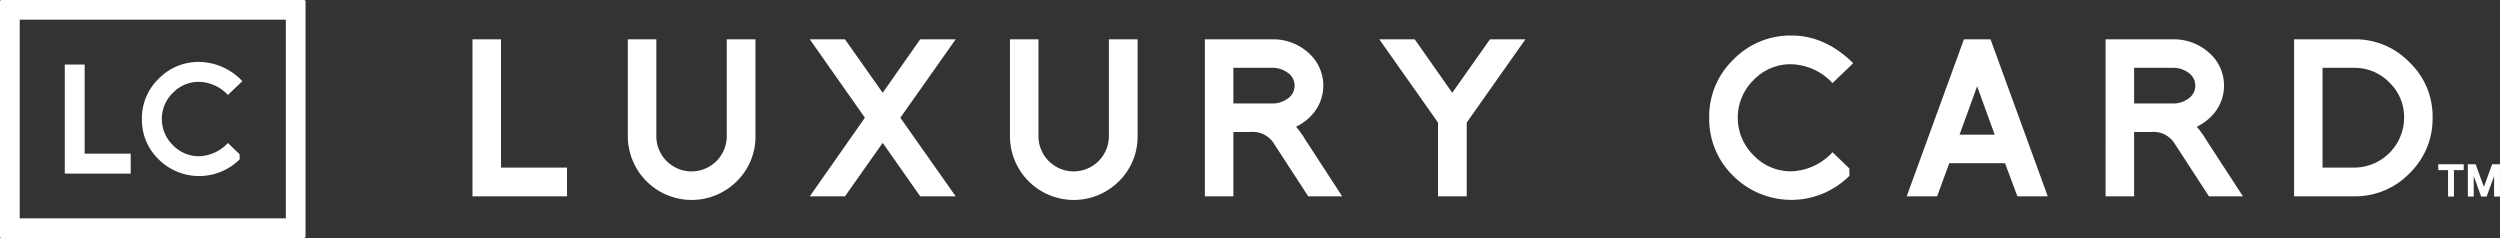
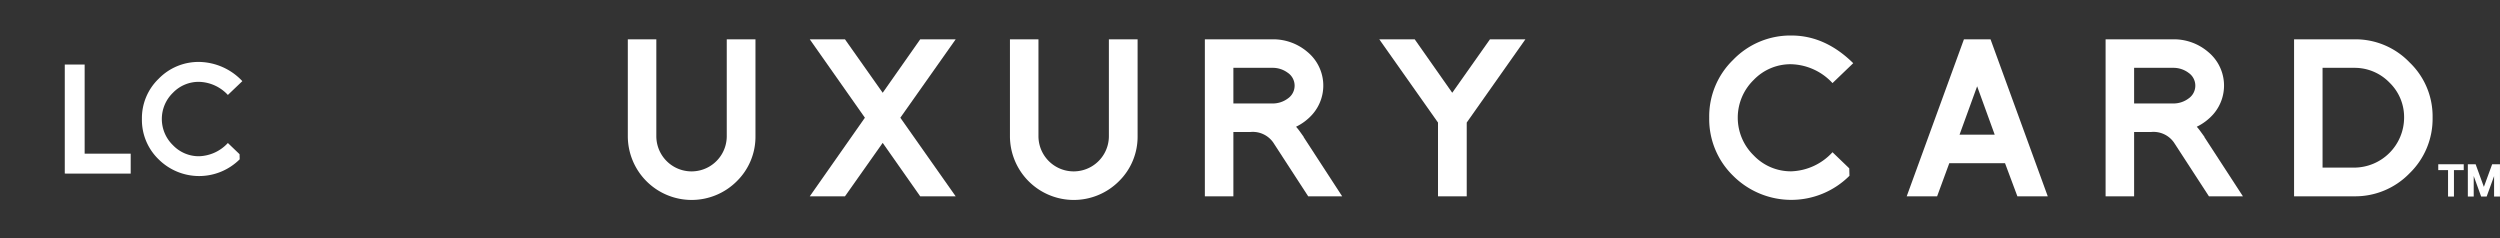
<svg xmlns="http://www.w3.org/2000/svg" width="434.299" height="41.342" viewBox="0 0 434.299 41.342">
  <rect x="0" y="0" width="434.299" height="41.342" fill="#333333" stroke="none" />
  <defs>
    <clipPath id="a">
      <rect width="434.299" height="41.342" fill="none" />
    </clipPath>
  </defs>
  <g transform="translate(-6465 21566.172)">
    <g transform="translate(2202 -196)">
      <g transform="translate(4263 -21370.172)">
        <path d="M396.426,27.54v4.593H395.4V27.54h-1.7V26.522h4.426V27.54Z" transform="translate(29.873 2.012)" fill="#fff" />
        <path d="M402.7,26.523l-1.438,3.93-1.432-3.93h-1.354v5.611h1.02v-3.57l1.292,3.57h.956l1.291-3.555v3.555h1.024V26.523Z" transform="translate(30.236 2.012)" fill="#fff" />
-         <path d="M76.29,33.624V6.348h4.955V28.637h11.47v4.988Z" transform="translate(5.789 0.482)" fill="#fff" />
        <g clip-path="url(#a)">
          <path d="M120.305,31a11.089,11.089,0,0,1-18.934-7.829V6.348h4.954V23.174a6.117,6.117,0,1,0,12.235,0V6.348h4.988V23.174A10.817,10.817,0,0,1,120.305,31" transform="translate(7.692 0.482)" fill="#fff" />
          <path d="M149.94,33.624l-6.519-9.286-6.554,9.286h-6.115l9.576-13.656-9.576-13.62h6.115l6.554,9.287,6.519-9.287h6.16l-9.614,13.621L156.1,33.624Z" transform="translate(9.921 0.482)" fill="#fff" />
          <path d="M182.008,31a11.089,11.089,0,0,1-18.935-7.829V6.348h4.954V23.174a6.117,6.117,0,1,0,12.234,0V6.348h4.988V23.174A10.824,10.824,0,0,1,182.008,31" transform="translate(12.374 0.482)" fill="#fff" />
          <path d="M212.5,33.625l-6.081-9.357a4.34,4.34,0,0,0-3.967-1.82H199.5V33.625h-4.954V6.348h11.727a9.146,9.146,0,0,1,6.083,2.186,7.57,7.57,0,0,1,.908,10.816,9.119,9.119,0,0,1-2.875,2.186,9.956,9.956,0,0,1,.656.819c.218.3.447.626.688.966H211.7l6.7,10.3Zm-3.53-21.448a4.366,4.366,0,0,0-2.7-.875H199.5v6.191h6.773a4.378,4.378,0,0,0,2.7-.874,2.7,2.7,0,0,0,0-4.442" transform="translate(14.762 0.482)" fill="#fff" />
          <path d="M237.9,20.808V33.625h-4.99V20.808l-10.2-14.46h6.155l6.519,9.286,6.552-9.286h6.157Z" transform="translate(16.899 0.482)" fill="#fff" />
          <path d="M300.347,30.1a14.29,14.29,0,0,1-20.21,0,13.73,13.73,0,0,1-4.154-10.089,13.673,13.673,0,0,1,4.154-10.048,13.8,13.8,0,0,1,10.122-4.228q5.865,0,10.743,4.808L297.4,14a10.128,10.128,0,0,0-7.14-3.276,8.851,8.851,0,0,0-6.556,2.732,9.147,9.147,0,0,0,0,13.1,8.893,8.893,0,0,0,6.556,2.77,10.157,10.157,0,0,0,7.14-3.317l2.911,2.8Z" transform="translate(20.941 0.435)" fill="#fff" />
          <path d="M327.1,33.624l-2.147-5.751h-9.686l-2.114,5.751H307.87l9.942-27.276h4.622l9.942,27.276ZM317.048,22.918h6.112l-3.054-8.41Z" transform="translate(23.361 0.482)" fill="#fff" />
          <path d="M357.94,33.625l-6.083-9.357a4.336,4.336,0,0,0-3.968-1.82H344.94V33.625h-4.954V6.348h11.729a9.137,9.137,0,0,1,6.079,2.186,7.57,7.57,0,0,1,.913,10.816,9.2,9.2,0,0,1-2.881,2.186,9.732,9.732,0,0,1,.654.819c.223.3.453.626.7.966h-.038l6.7,10.3Zm-3.532-21.448a4.363,4.363,0,0,0-2.693-.875H344.94v6.191h6.775a4.376,4.376,0,0,0,2.693-.874,2.7,2.7,0,0,0,0-4.442" transform="translate(25.797 0.482)" fill="#fff" />
          <path d="M390.482,29.62a13.13,13.13,0,0,1-9.615,4H370.418V6.348h10.449a13.035,13.035,0,0,1,9.615,4.009,12.956,12.956,0,0,1,4,9.611,13.169,13.169,0,0,1-4,9.653m-3.5-15.768a8.419,8.419,0,0,0-6.116-2.551h-5.5V28.636h5.5a8.708,8.708,0,0,0,8.667-8.668,8.342,8.342,0,0,0-2.551-6.115" transform="translate(28.107 0.482)" fill="#fff" />
-           <path d="M3.425,37.931h46.23V3.411H3.425ZM.244,0h52.59a.261.261,0,0,1,.245.274V41.067a.261.261,0,0,1-.245.274H.244A.26.26,0,0,1,0,41.067V.274A.26.26,0,0,1,.244,0" fill="#fff" />
          <path d="M10.459,29.361V10.421h3.452V25.9h8v3.464Z" transform="translate(0.794 0.791)" fill="#fff" />
-           <path d="M39.9,26.915a9.988,9.988,0,0,1-14.091,0,9.516,9.516,0,0,1-2.894-7,9.487,9.487,0,0,1,2.894-6.979A9.646,9.646,0,0,1,32.871,10a10.507,10.507,0,0,1,7.49,3.337l-2.514,2.4a7.068,7.068,0,0,0-4.976-2.277,6.191,6.191,0,0,0-4.569,1.9,6.332,6.332,0,0,0,0,9.1,6.2,6.2,0,0,0,4.569,1.922,7.091,7.091,0,0,0,4.976-2.3l2.031,1.946Z" transform="translate(1.739 0.759)" fill="#fff" />
+           <path d="M39.9,26.915a9.988,9.988,0,0,1-14.091,0,9.516,9.516,0,0,1-2.894-7,9.487,9.487,0,0,1,2.894-6.979A9.646,9.646,0,0,1,32.871,10a10.507,10.507,0,0,1,7.49,3.337l-2.514,2.4a7.068,7.068,0,0,0-4.976-2.277,6.191,6.191,0,0,0-4.569,1.9,6.332,6.332,0,0,0,0,9.1,6.2,6.2,0,0,0,4.569,1.922,7.091,7.091,0,0,0,4.976-2.3l2.031,1.946" transform="translate(1.739 0.759)" fill="#fff" />
        </g>
      </g>
    </g>
  </g>
</svg>